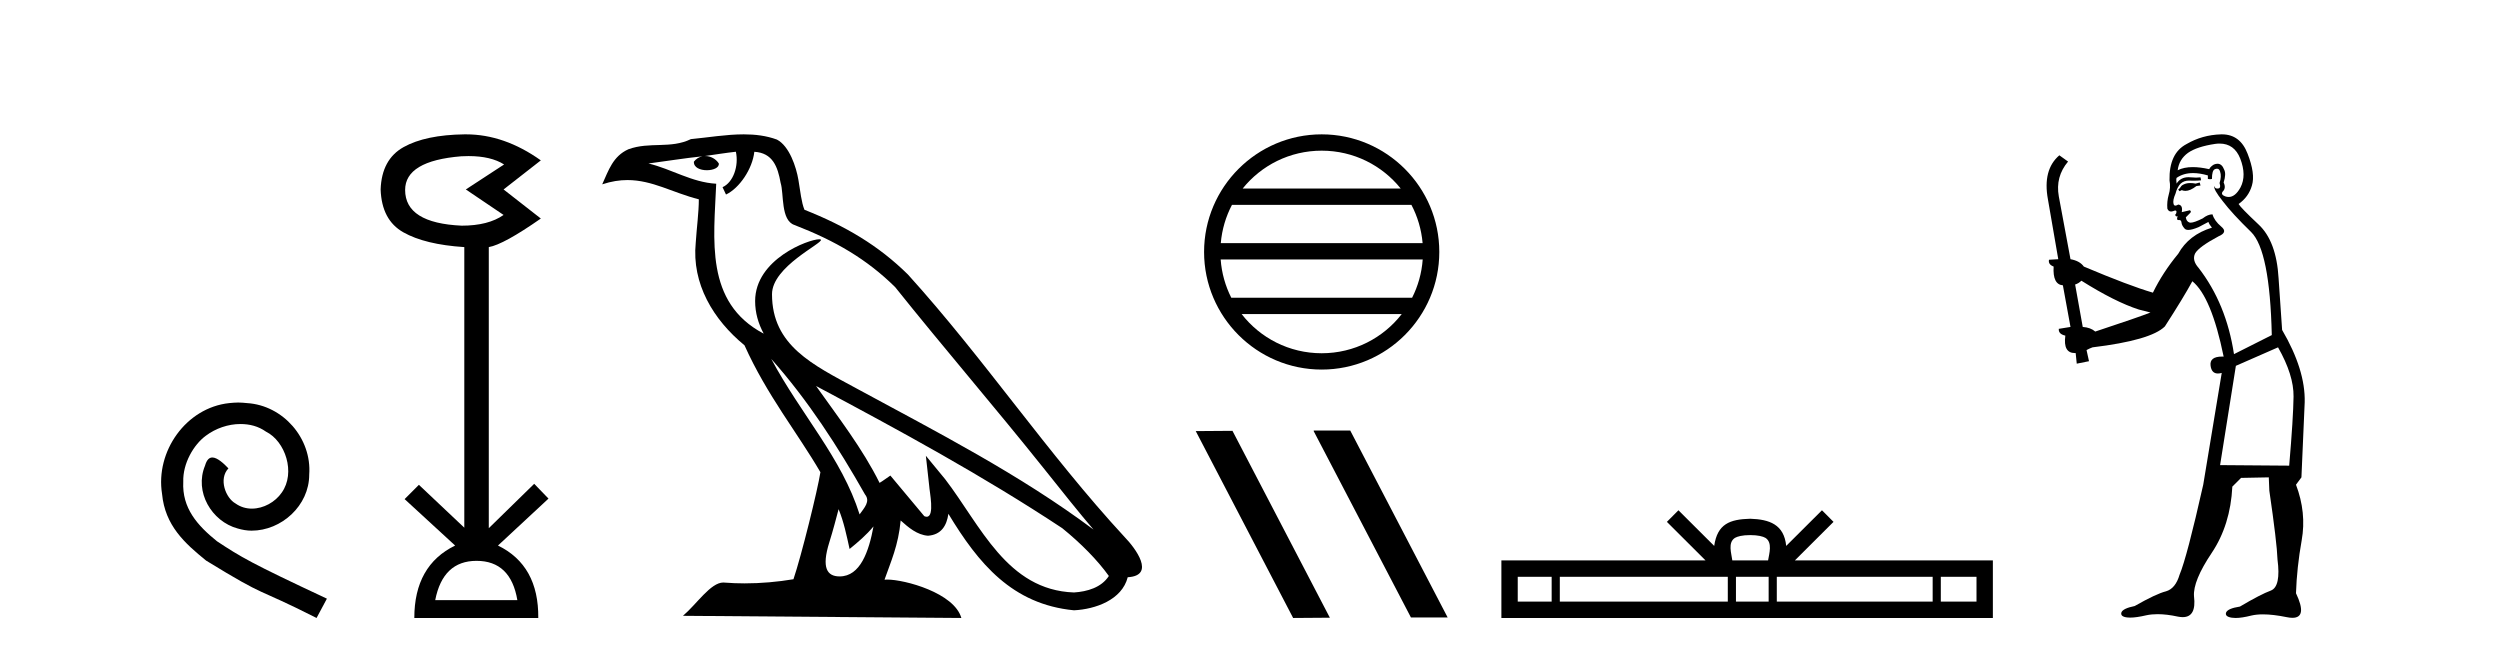
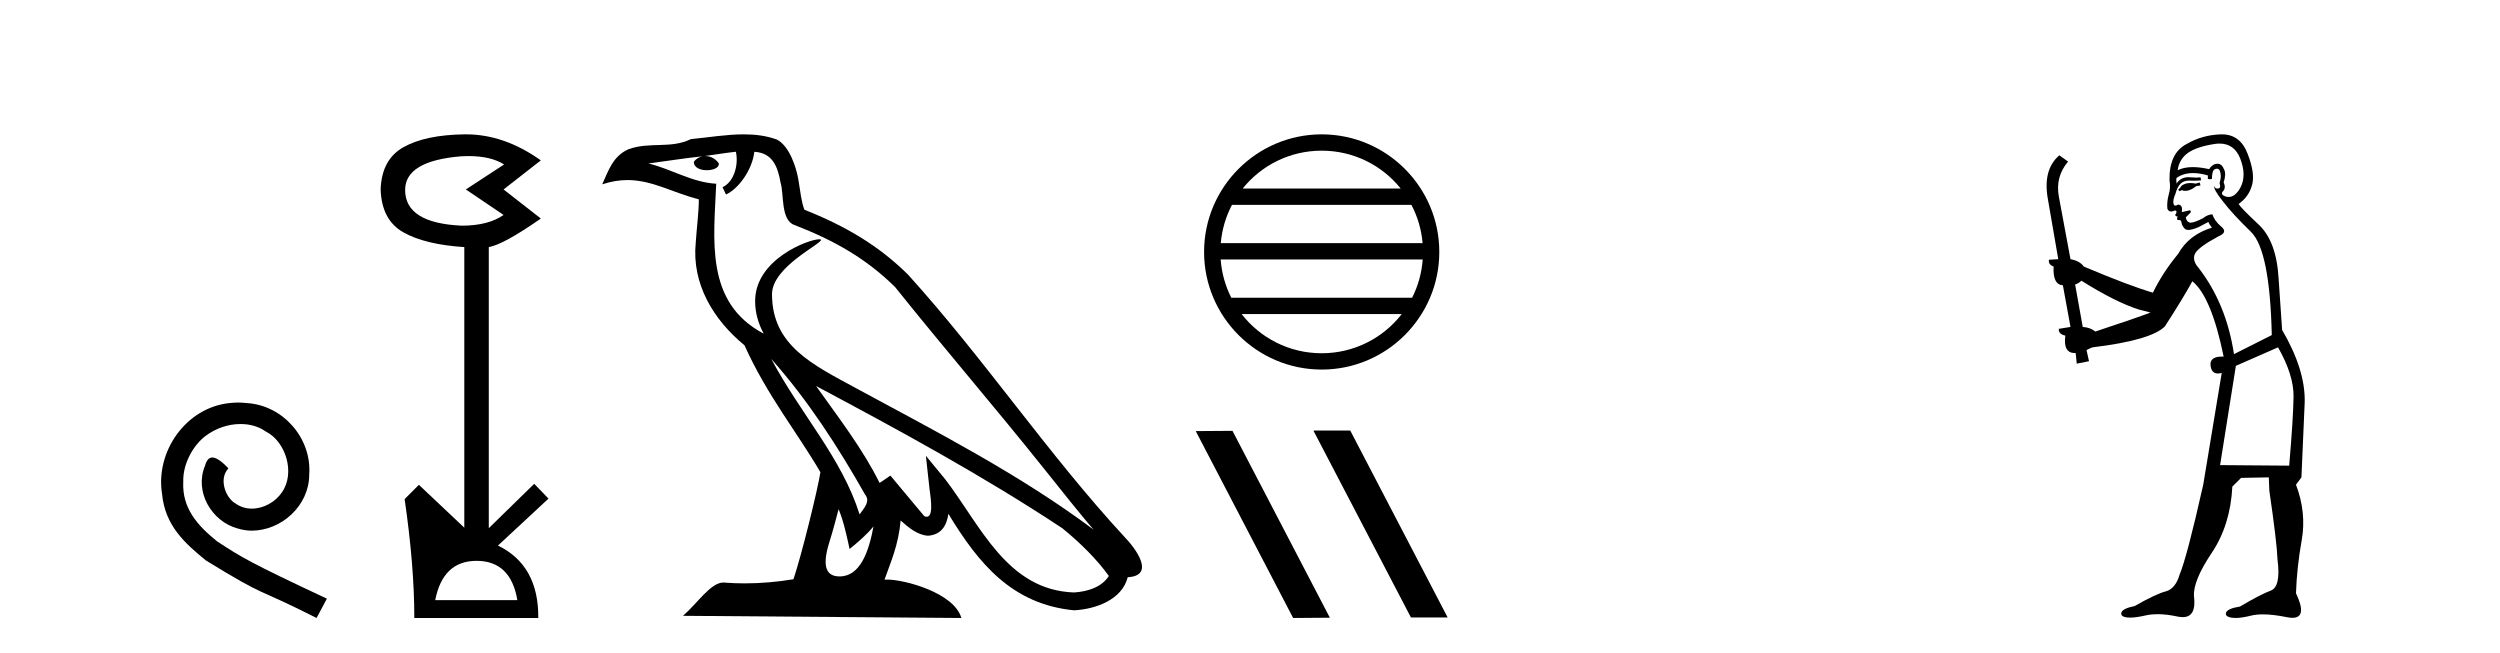
<svg xmlns="http://www.w3.org/2000/svg" width="157.0" height="41.0">
  <path d="M 14.96 25.279 C 14.772 25.279 14.584 25.297 14.397 25.314 C 11.68 25.604 9.75 28.354 10.177 31.019 C 10.365 33.001 11.595 34.111 12.944 35.205 C 16.959 37.665 15.832 36.759 19.88 38.809 L 20.529 37.596 C 15.712 35.341 15.131 34.983 13.628 33.992 C 12.398 33.001 11.424 31.908 11.509 30.251 C 11.475 29.106 12.159 27.927 12.927 27.364 C 13.542 26.902 14.328 26.629 15.097 26.629 C 15.678 26.629 16.224 26.766 16.703 27.107 C 17.916 27.705 18.582 29.687 17.694 30.934 C 17.284 31.532 16.549 31.942 15.814 31.942 C 15.456 31.942 15.097 31.839 14.789 31.617 C 14.174 31.276 13.713 30.08 14.345 29.414 C 14.055 29.106 13.645 28.73 13.337 28.73 C 13.132 28.73 12.979 28.884 12.876 29.243 C 12.193 30.883 13.286 32.745 14.926 33.189 C 15.217 33.274 15.507 33.326 15.797 33.326 C 17.677 33.326 19.419 31.754 19.419 29.807 C 19.59 27.534 17.779 25.45 15.507 25.314 C 15.336 25.297 15.148 25.279 14.96 25.279 Z" style="fill:#000000;stroke:none" />
-   <path d="M 29.424 9.802 Q 30.827 9.802 31.657 10.328 L 29.254 11.898 L 31.625 13.499 Q 30.664 14.172 28.998 14.172 Q 25.442 14.012 25.442 11.93 Q 25.442 10.103 28.966 9.815 Q 29.202 9.802 29.424 9.802 ZM 29.927 35.221 Q 32.074 35.221 32.49 37.688 L 27.332 37.688 Q 27.813 35.221 29.927 35.221 ZM 29.267 8.437 Q 29.221 8.437 29.174 8.437 Q 26.723 8.469 25.346 9.238 Q 23.968 10.007 23.904 11.898 Q 23.968 13.82 25.33 14.589 Q 26.691 15.358 29.158 15.518 L 29.158 33.139 L 26.307 30.447 L 25.41 31.344 L 28.582 34.26 Q 26.019 35.509 26.019 38.809 L 33.804 38.809 Q 33.836 35.509 31.273 34.26 L 34.445 31.312 L 33.548 30.383 L 30.696 33.171 L 30.696 15.518 Q 31.625 15.358 33.964 13.724 L 31.625 11.898 L 33.964 10.071 Q 31.669 8.437 29.267 8.437 Z" style="fill:#000000;stroke:none" />
+   <path d="M 29.424 9.802 Q 30.827 9.802 31.657 10.328 L 29.254 11.898 L 31.625 13.499 Q 30.664 14.172 28.998 14.172 Q 25.442 14.012 25.442 11.93 Q 25.442 10.103 28.966 9.815 Q 29.202 9.802 29.424 9.802 ZM 29.927 35.221 Q 32.074 35.221 32.49 37.688 L 27.332 37.688 Q 27.813 35.221 29.927 35.221 ZM 29.267 8.437 Q 29.221 8.437 29.174 8.437 Q 26.723 8.469 25.346 9.238 Q 23.968 10.007 23.904 11.898 Q 23.968 13.82 25.33 14.589 Q 26.691 15.358 29.158 15.518 L 29.158 33.139 L 26.307 30.447 L 25.41 31.344 Q 26.019 35.509 26.019 38.809 L 33.804 38.809 Q 33.836 35.509 31.273 34.26 L 34.445 31.312 L 33.548 30.383 L 30.696 33.171 L 30.696 15.518 Q 31.625 15.358 33.964 13.724 L 31.625 11.898 L 33.964 10.071 Q 31.669 8.437 29.267 8.437 Z" style="fill:#000000;stroke:none" />
  <path d="M 48.435 22.54 L 48.435 22.54 C 50.729 25.118 52.628 28.06 54.321 31.048 C 54.677 31.486 54.277 31.888 53.983 32.305 C 52.868 28.763 50.3 26.03 48.435 22.54 ZM 46.214 9.529 C 46.405 10.422 46.053 11.451 45.376 11.755 L 45.593 12.217 C 46.438 11.815 47.251 10.612 47.372 9.532 C 48.526 9.601 48.842 10.47 49.022 11.479 C 49.239 12.168 49.019 13.841 49.893 14.13 C 52.473 15.129 54.446 16.285 56.216 18.031 C 59.271 21.852 62.463 25.552 65.518 29.376 C 66.705 30.865 67.791 32.228 68.672 33.257 C 64.033 29.789 58.849 27.136 53.763 24.38 C 51.06 22.911 48.482 21.71 48.482 18.477 C 48.482 16.738 51.686 15.281 51.554 15.055 C 51.542 15.035 51.505 15.026 51.447 15.026 C 50.789 15.026 47.422 16.274 47.422 18.907 C 47.422 19.637 47.617 20.313 47.957 20.944 C 47.952 20.944 47.947 20.943 47.941 20.943 C 44.248 18.986 44.835 15.028 44.978 11.538 C 43.443 11.453 42.179 10.616 40.722 10.267 C 41.852 10.121 42.979 9.933 44.112 9.816 L 44.112 9.816 C 43.9 9.858 43.705 9.982 43.576 10.154 C 43.557 10.526 43.978 10.69 44.388 10.69 C 44.788 10.69 45.179 10.534 45.141 10.264 C 44.96 9.982 44.63 9.799 44.292 9.799 C 44.283 9.799 44.273 9.799 44.263 9.799 C 44.827 9.719 45.577 9.599 46.214 9.529 ZM 52.664 31.976 C 52.995 32.78 53.167 33.632 53.354 34.476 C 53.892 34.04 54.413 33.593 54.855 33.06 L 54.855 33.06 C 54.567 34.623 54.031 36.199 52.729 36.199 C 51.941 36.199 51.577 35.667 52.082 34.054 C 52.32 33.293 52.509 32.566 52.664 31.976 ZM 51.25 24.242 L 51.25 24.242 C 56.516 27.047 61.73 29.879 66.71 33.171 C 67.883 34.122 68.928 35.181 69.636 36.172 C 69.167 36.901 68.273 37.152 67.447 37.207 C 63.232 37.06 61.582 32.996 59.355 30.093 L 58.144 28.622 L 58.353 30.507 C 58.367 30.846 58.715 32.452 58.197 32.452 C 58.153 32.452 58.102 32.44 58.045 32.415 L 55.915 29.865 C 55.687 30.015 55.472 30.186 55.237 30.325 C 54.18 28.187 52.634 26.196 51.25 24.242 ZM 46.706 8.437 C 45.599 8.437 44.465 8.636 43.39 8.736 C 42.108 9.361 40.809 8.884 39.465 9.373 C 38.493 9.809 38.221 10.693 37.819 11.576 C 38.392 11.386 38.913 11.308 39.403 11.308 C 40.97 11.308 42.231 12.097 43.887 12.518 C 43.885 13.349 43.754 14.292 43.692 15.242 C 43.436 17.816 44.792 20.076 46.754 21.685 C 48.159 24.814 50.103 27.214 51.522 29.655 C 51.353 30.752 50.332 34.89 49.829 36.376 C 48.844 36.542 47.792 36.636 46.757 36.636 C 46.34 36.636 45.925 36.62 45.519 36.588 C 45.487 36.584 45.456 36.582 45.424 36.582 C 44.626 36.582 43.749 37.945 42.889 38.673 L 60.373 38.809 C 59.927 37.233 56.82 36.397 55.716 36.397 C 55.653 36.397 55.596 36.399 55.547 36.405 C 55.937 35.29 56.422 34.243 56.561 32.686 C 57.049 33.123 57.596 33.595 58.279 33.644 C 59.114 33.582 59.453 33.011 59.559 32.267 C 61.451 35.396 63.567 37.951 67.447 38.327 C 68.788 38.261 70.46 37.675 70.821 36.25 C 72.6 36.149 71.296 34.416 70.636 33.737 C 65.795 28.498 61.8 22.517 57.017 17.238 C 55.175 15.421 53.095 14.192 50.519 13.173 C 50.327 12.702 50.264 12.032 50.14 11.295 C 50.004 10.491 49.575 9.174 48.79 8.765 C 48.122 8.519 47.42 8.437 46.706 8.437 Z" style="fill:#000000;stroke:none" />
  <path d="M 83.002 9.462 C 85.011 9.462 86.8 10.389 87.965 11.84 L 78.04 11.84 C 79.205 10.389 80.994 9.462 83.002 9.462 ZM 88.637 12.865 C 89.02 13.594 89.266 14.407 89.34 15.27 L 76.665 15.27 C 76.739 14.407 76.985 13.594 77.368 12.865 ZM 89.346 16.295 C 89.284 17.155 89.05 17.968 88.68 18.699 L 77.325 18.699 C 76.955 17.968 76.721 17.155 76.658 16.295 ZM 88.029 19.724 C 86.866 21.221 85.048 22.184 83.002 22.184 C 80.956 22.184 79.138 21.221 77.975 19.724 ZM 83.002 8.437 C 78.931 8.437 75.616 11.752 75.616 15.823 C 75.616 19.895 78.931 23.209 83.002 23.209 C 87.074 23.209 90.388 19.895 90.388 15.823 C 90.388 11.752 87.074 8.437 83.002 8.437 Z" style="fill:#000000;stroke:none" />
  <path d="M 82.524 27.039 L 82.49 27.056 L 88.606 38.775 L 90.912 38.775 L 84.796 27.039 ZM 77.399 27.056 L 75.093 27.073 L 81.209 38.809 L 83.515 38.792 L 77.399 27.056 Z" style="fill:#000000;stroke:none" />
-   <path d="M 109.912 33.604 C 110.413 33.604 110.714 33.689 110.87 33.778 C 111.324 34.068 111.108 34.761 111.035 35.195 L 108.79 35.195 C 108.736 34.752 108.491 34.076 108.955 33.778 C 109.111 33.689 109.412 33.604 109.912 33.604 ZM 97.444 36.222 L 97.444 37.782 L 95.314 37.782 L 95.314 36.222 ZM 108.506 36.222 L 108.506 37.782 L 97.956 37.782 L 97.956 36.222 ZM 111.071 36.222 L 111.071 37.782 L 109.018 37.782 L 109.018 36.222 ZM 121.371 36.222 L 121.371 37.782 L 111.583 37.782 L 111.583 36.222 ZM 124.124 36.222 L 124.124 37.782 L 121.883 37.782 L 121.883 36.222 ZM 105.406 32.045 L 104.681 32.773 L 107.109 35.195 L 94.287 35.195 L 94.287 38.809 L 125.152 38.809 L 125.152 35.195 L 112.716 35.195 L 115.145 32.773 L 114.419 32.045 L 112.173 34.284 C 112.039 32.927 111.109 32.615 109.912 32.577 C 108.635 32.611 107.85 32.9 107.652 34.284 L 105.406 32.045 Z" style="fill:#000000;stroke:none" />
  <path d="M 138.141 11.461 L 137.885 11.53 Q 137.706 11.495 137.552 11.495 Q 137.398 11.495 137.27 11.53 Q 137.014 11.615 136.963 11.717 Q 136.911 11.82 136.792 11.905 L 136.877 12.008 L 137.014 11.94 Q 137.121 11.988 137.243 11.988 Q 137.546 11.988 137.936 11.683 L 138.193 11.649 L 138.141 11.461 ZM 139.39 9.016 Q 140.313 9.016 140.687 9.958 Q 141.096 11.017 140.704 11.769 Q 140.376 12.37 139.96 12.37 Q 139.856 12.37 139.747 12.332 Q 139.457 12.23 139.576 12.042 Q 139.815 11.82 139.645 11.461 Q 139.815 10.915 139.679 10.658 Q 139.541 10.283 139.257 10.283 Q 139.153 10.283 139.03 10.334 Q 138.807 10.47 138.739 10.624 Q 138.166 10.494 137.709 10.494 Q 137.145 10.494 136.758 10.693 Q 136.843 10.009 137.407 9.599 Q 137.97 9.206 139.115 9.036 Q 139.258 9.016 139.39 9.016 ZM 130.711 17.628 Q 132.829 18.96 134.315 19.438 L 135.049 19.626 Q 134.315 19.917 131.582 20.822 Q 131.291 20.566 130.796 20.532 L 130.318 17.867 Q 130.54 17.799 130.711 17.628 ZM 139.229 10.595 Q 139.374 10.595 139.422 10.778 Q 139.525 11.068 139.388 11.495 Q 139.491 11.82 139.303 11.837 Q 139.271 11.842 139.244 11.842 Q 139.093 11.842 139.064 11.683 L 139.064 11.683 Q 138.978 11.871 139.593 12.64 Q 140.191 13.426 141.37 14.57 Q 142.548 15.732 142.668 21.044 L 140.294 22.24 Q 139.815 19.08 138.073 16.825 Q 137.646 16.347 137.851 15.92 Q 138.073 15.51 139.32 14.843 Q 139.935 14.587 139.491 14.228 Q 139.064 13.87 138.944 13.46 Q 138.654 13.46 138.329 13.716 Q 137.793 13.984 137.571 13.984 Q 137.525 13.984 137.492 13.972 Q 137.304 13.904 137.27 13.648 L 137.526 13.391 Q 137.646 13.289 137.526 13.204 L 137.014 13.323 Q 137.099 12.879 136.792 12.845 Q 136.684 12.914 136.615 12.914 Q 136.53 12.914 136.501 12.811 Q 136.433 12.589 136.621 12.162 Q 136.724 11.752 136.946 11.53 Q 137.151 11.34 137.472 11.34 Q 137.499 11.34 137.526 11.342 Q 137.646 11.347 137.764 11.347 Q 137.999 11.347 138.227 11.325 L 138.193 11.137 Q 138.064 11.154 137.915 11.154 Q 137.766 11.154 137.595 11.137 Q 137.515 11.128 137.441 11.128 Q 136.942 11.128 136.689 11.53 Q 136.655 11.273 136.689 11.171 Q 137.121 10.869 137.725 10.869 Q 138.147 10.869 138.654 11.017 L 138.654 11.239 Q 138.731 11.256 138.795 11.256 Q 138.859 11.256 138.91 11.239 Q 138.91 10.693 139.098 10.624 Q 139.171 10.595 139.229 10.595 ZM 143.061 21.813 Q 144.052 23.555 144.035 24.905 Q 144.017 26.254 143.761 29.243 L 139.422 29.209 L 140.413 22.974 L 143.061 21.813 ZM 139.537 8.437 Q 139.506 8.437 139.474 8.438 Q 138.295 8.472 137.304 9.053 Q 136.211 9.633 136.245 11.325 Q 136.331 11.786 136.194 12.23 Q 136.074 12.657 136.109 13.101 Q 136.182 13.284 136.342 13.284 Q 136.406 13.284 136.484 13.255 Q 136.564 13.22 136.612 13.22 Q 136.728 13.22 136.655 13.426 Q 136.587 13.46 136.621 13.545 Q 136.644 13.591 136.697 13.591 Q 136.724 13.591 136.758 13.579 L 136.758 13.579 Q 136.662 13.82 136.806 13.82 Q 136.815 13.82 136.826 13.819 Q 136.84 13.817 136.853 13.817 Q 136.981 13.817 136.997 13.972 Q 137.014 14.16 137.202 14.365 Q 137.276 14.439 137.426 14.439 Q 137.658 14.439 138.073 14.263 L 138.688 13.938 Q 138.739 14.092 138.91 14.297 Q 137.458 14.741 136.792 15.937 Q 135.818 17.115 135.203 18.379 Q 133.734 17.952 130.864 16.74 Q 130.608 16.381 130.027 16.278 L 129.293 12.332 Q 129.071 11.102 129.874 10.146 L 129.327 9.753 Q 128.268 10.658 128.61 12.52 L 129.259 16.278 L 128.678 16.312 Q 128.61 16.603 128.968 16.74 Q 128.9 17.867 129.549 17.918 L 130.027 20.532 Q 129.652 20.6 129.293 20.651 Q 129.259 20.976 129.703 21.078 Q 129.554 22.173 130.306 22.173 Q 130.328 22.173 130.352 22.172 L 130.42 22.838 L 131.189 22.684 L 131.035 21.984 Q 131.223 21.881 131.411 21.813 Q 135.084 21.369 135.955 20.498 Q 137.133 18.67 137.68 17.662 Q 138.876 18.636 139.645 22.394 Q 139.597 22.392 139.552 22.392 Q 138.744 22.392 138.825 22.974 Q 138.891 23.456 139.283 23.456 Q 139.391 23.456 139.525 23.419 L 139.525 23.419 L 138.363 30.439 Q 137.338 35 136.877 36.093 Q 136.621 36.964 136.023 37.135 Q 135.408 37.289 134.059 38.058 Q 133.307 38.211 133.222 38.468 Q 133.153 38.724 133.58 38.775 Q 133.668 38.786 133.774 38.786 Q 134.162 38.786 134.793 38.639 Q 135.114 38.57 135.496 38.57 Q 136.068 38.57 136.775 38.724 Q 136.937 38.756 137.074 38.756 Q 137.945 38.756 137.783 37.443 Q 137.714 36.486 138.893 34.727 Q 140.072 32.967 140.191 30.559 L 140.738 30.012 L 142.48 29.978 L 142.514 30.815 Q 142.993 34.095 143.027 35.137 Q 143.249 36.828 142.617 37.084 Q 141.968 37.323 140.669 38.092 Q 139.901 38.211 139.798 38.468 Q 139.713 38.724 140.157 38.792 Q 140.264 38.809 140.394 38.809 Q 140.785 38.809 141.387 38.656 Q 141.702 38.582 142.113 38.582 Q 142.747 38.582 143.608 38.758 Q 143.807 38.799 143.963 38.799 Q 144.923 38.799 144.188 37.255 Q 144.24 35.649 144.547 33.924 Q 144.854 32.199 144.188 30.439 L 144.53 29.978 L 144.735 25.263 Q 144.786 23.231 143.317 20.72 Q 143.249 19.797 143.095 17.474 Q 142.958 15.134 141.831 14.092 Q 140.704 13.033 140.584 12.811 Q 141.216 12.367 141.421 11.649 Q 141.643 10.915 141.148 9.651 Q 140.682 8.437 139.537 8.437 Z" style="fill:#000000;stroke:none" />
</svg>